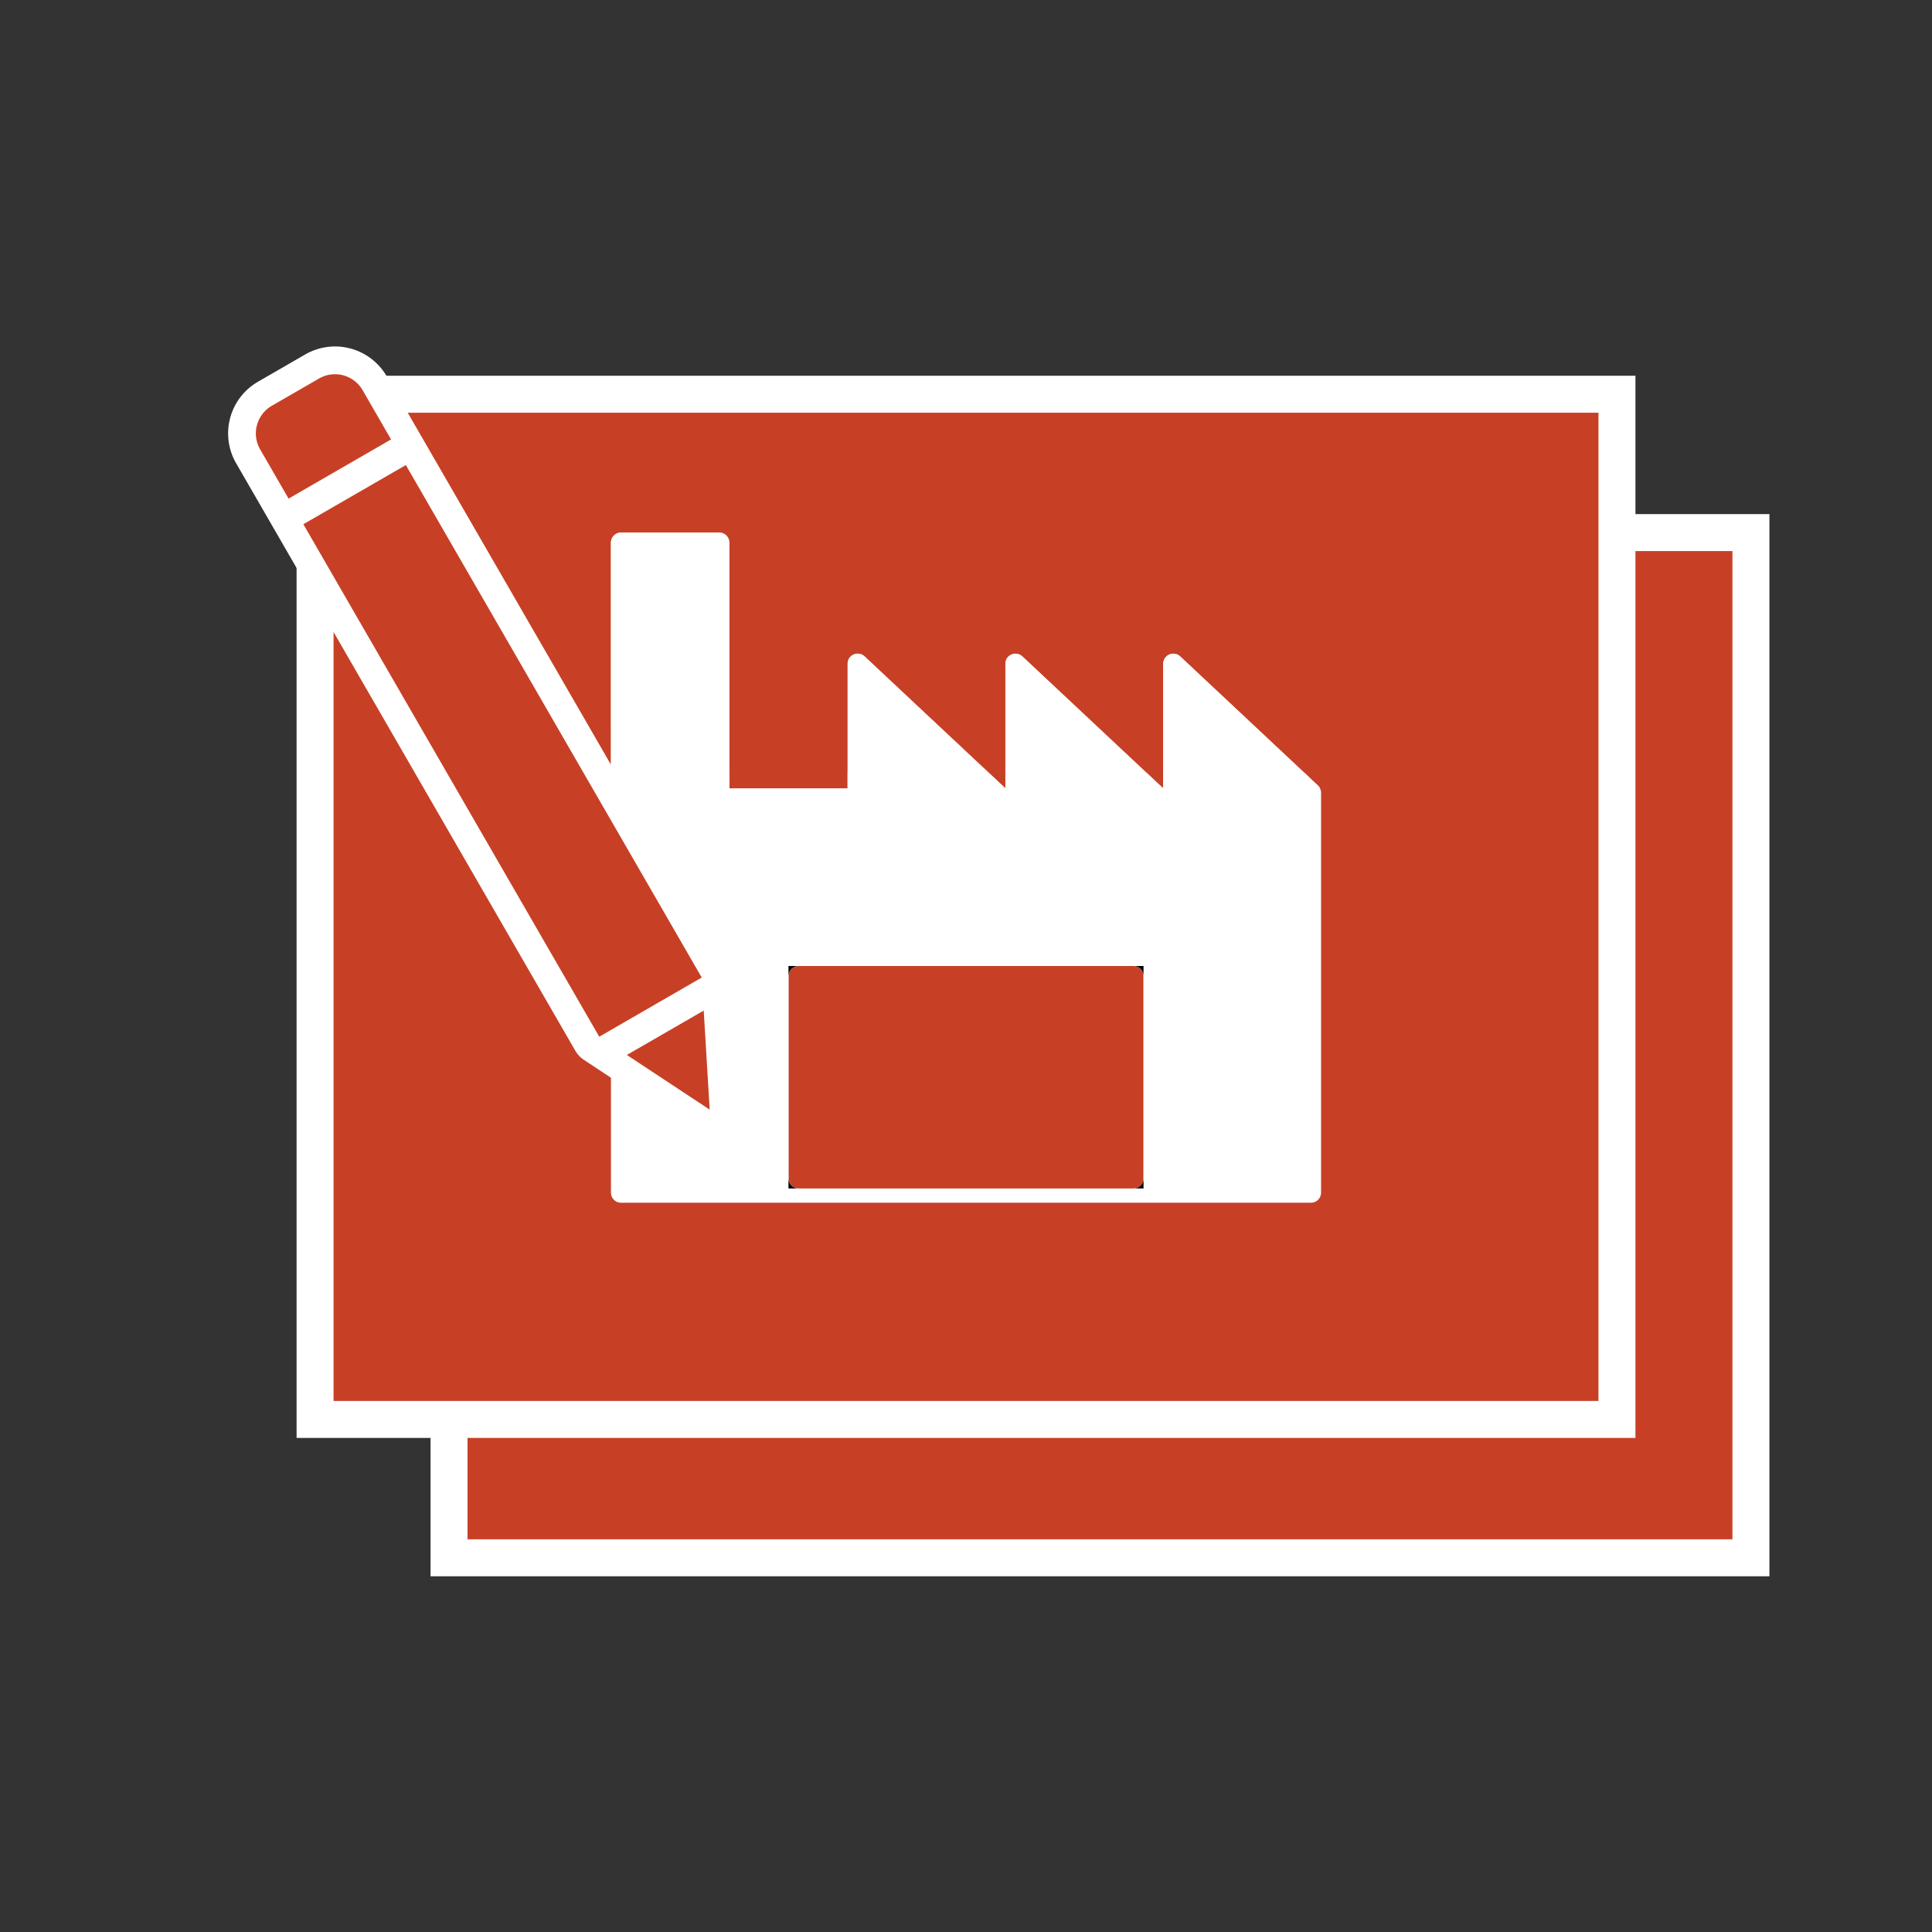
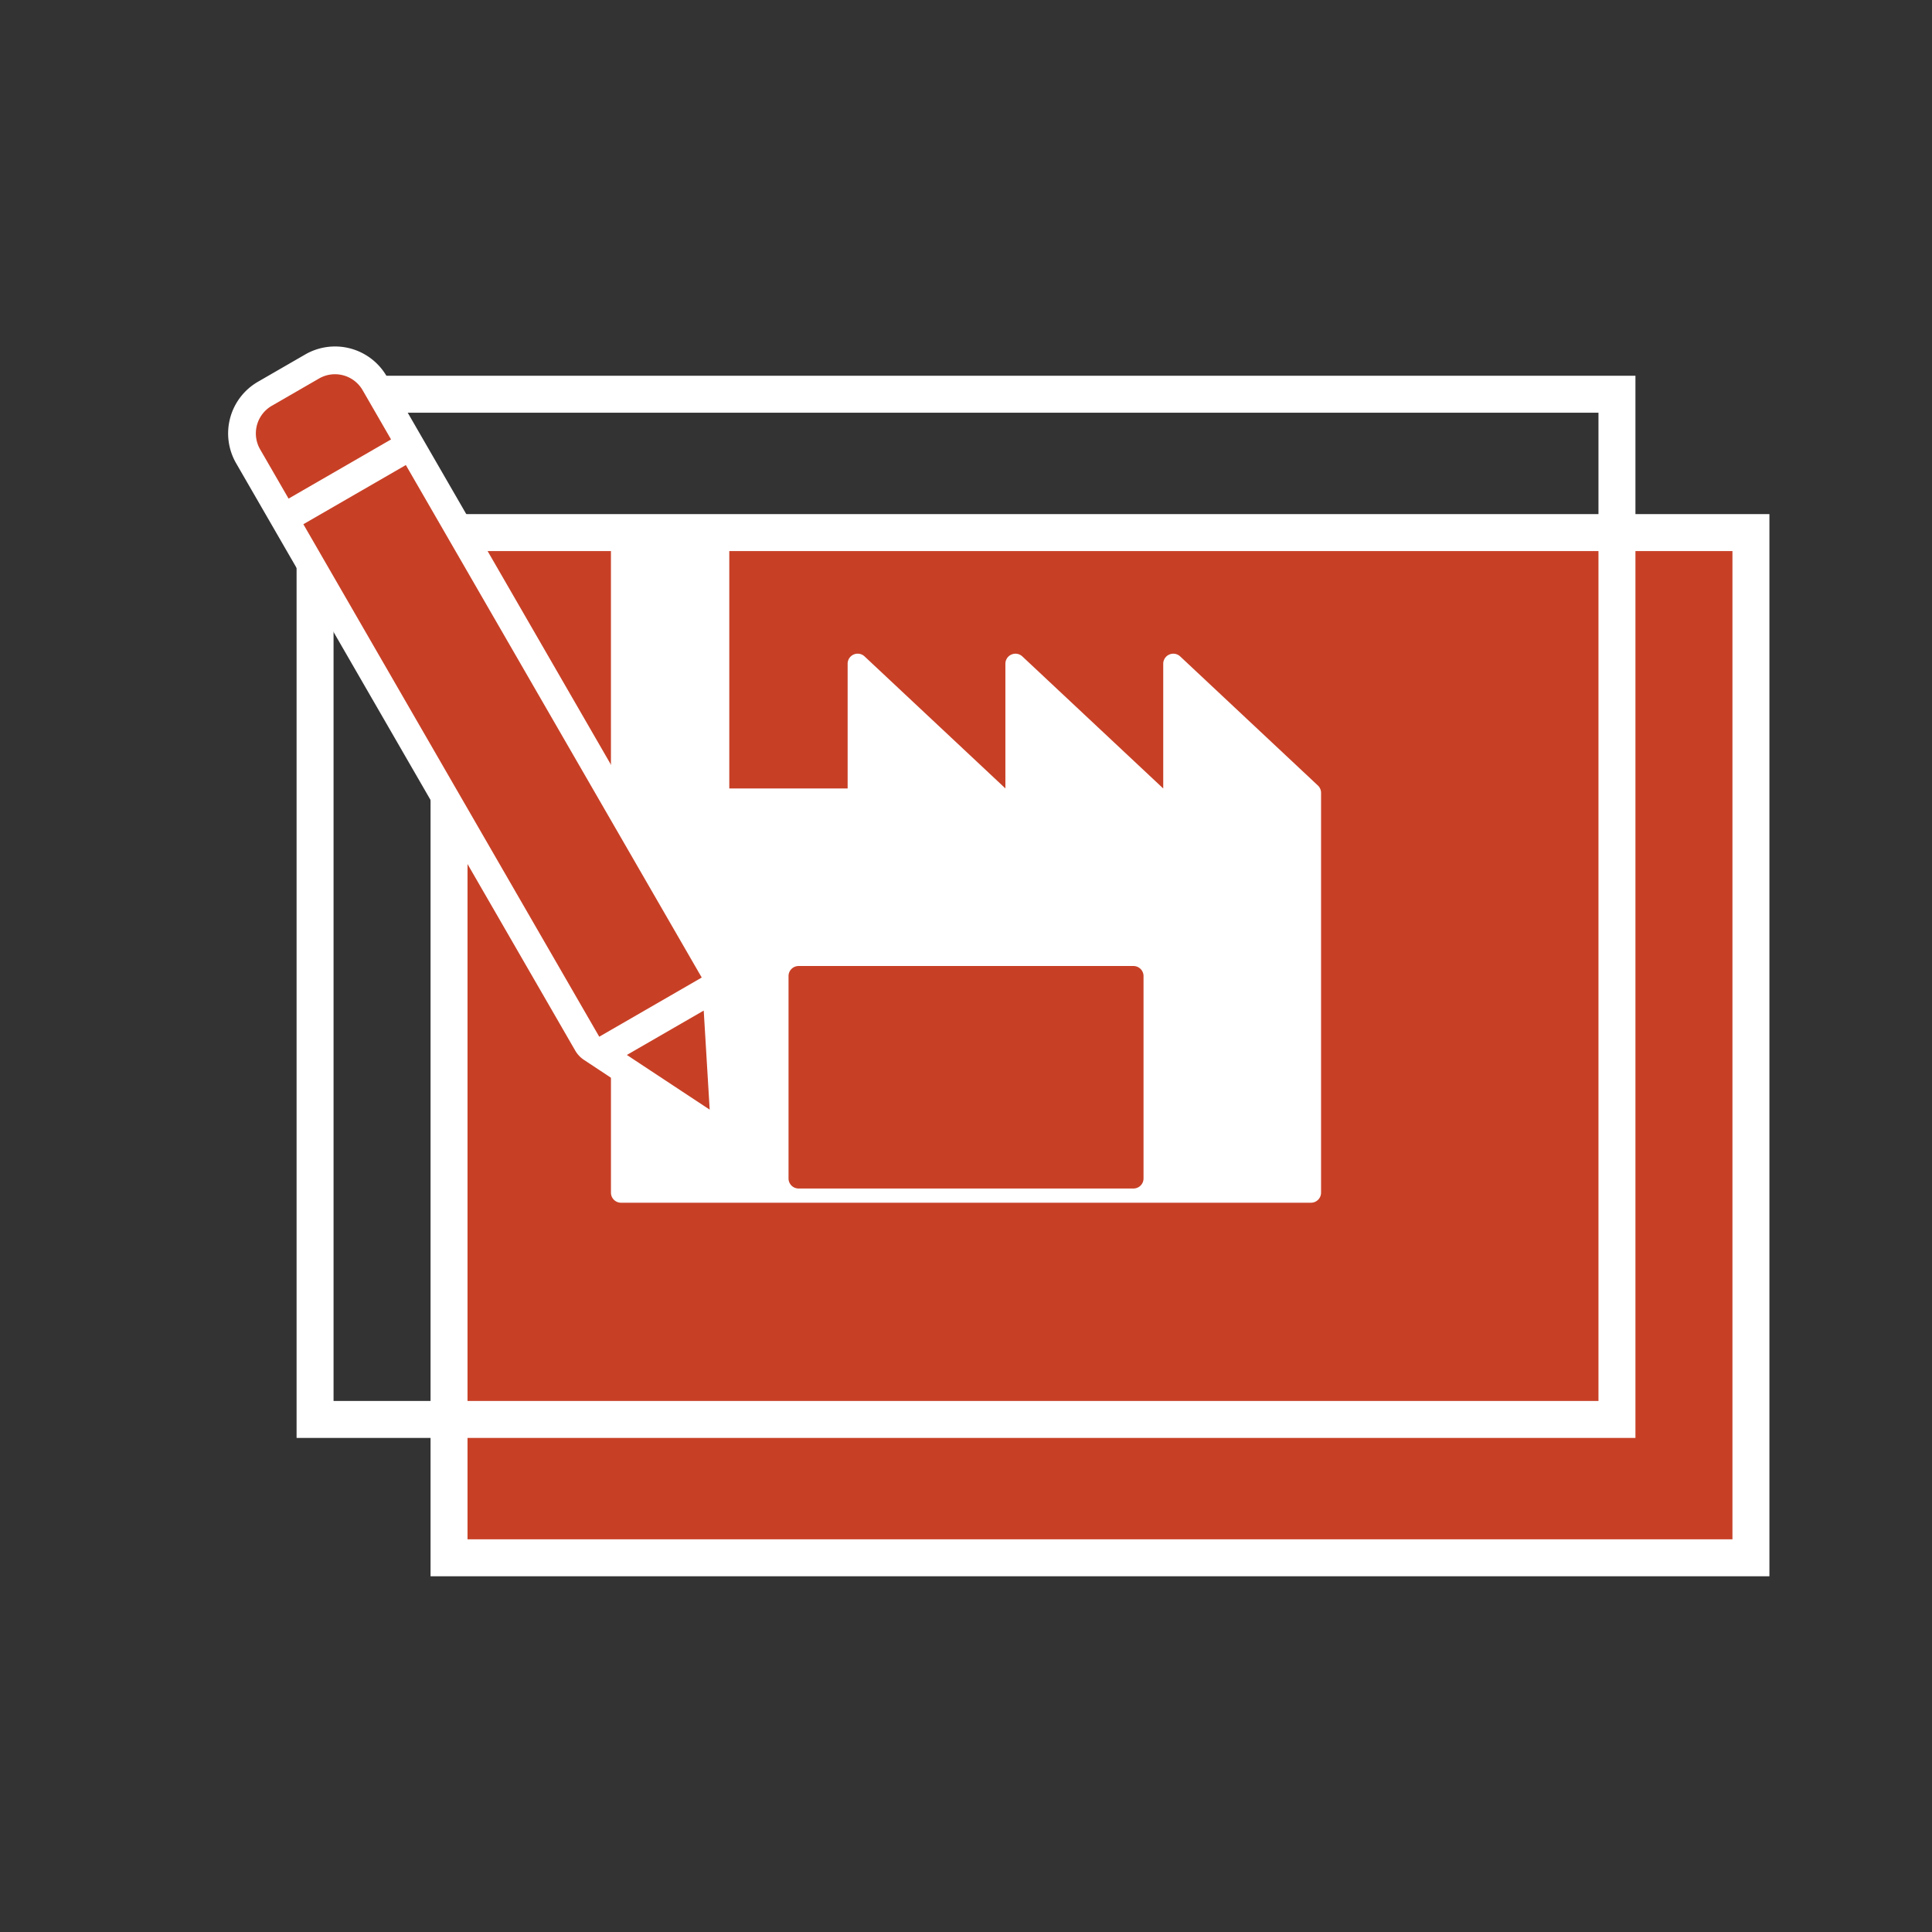
<svg xmlns="http://www.w3.org/2000/svg" width="90" height="90" viewBox="0 0 90 90">
  <rect x="0" y="0" width="90" height="90" fill="#333333" stroke="none" />
  <defs>
    <clipPath id="a">
-       <path d="M735,139.281a.468.468,0,0,1,.468-.468h4.577a.468.468,0,0,1,.468.468v11.452h5.513v-5.81a.468.468,0,0,1,.789-.342l6.56,6.149v-5.807a.469.469,0,0,1,.789-.342l6.564,6.152v-5.81a.469.469,0,0,1,.789-.342l6.415,6.013a.468.468,0,0,1,.148.342v18.626a.469.469,0,0,1-.468.468H735.469a.468.468,0,0,1-.468-.468Zm24.81,20.191a.468.468,0,0,0-.469-.468h-15.6a.468.468,0,0,0-.468.468V168.9a.468.468,0,0,0,.468.468h15.6a.468.468,0,0,0,.469-.468Z" transform="translate(-735 -138.813)" clip-rule="evenodd" />
-     </clipPath>
+       </clipPath>
  </defs>
  <g transform="translate(-574 1)">
    <g transform="translate(574.4 -0.6)">
      <rect width="90" height="90" transform="translate(-0.4 -0.4)" fill="none" />
      <g transform="translate(82.026 23.549) rotate(90)">
        <rect width="47.758" height="60.647" transform="translate(0.861 0.861)" fill="#c74026" />
        <path d="M0,0H49.48V62.369H0ZM47.758,1.722H1.722V60.647H47.758Z" transform="translate(0)" fill="#fff" />
      </g>
      <g transform="translate(75.785 17.104) rotate(90)">
-         <rect width="47.758" height="60.647" transform="translate(0.861 0.861)" fill="#c74026" />
        <path d="M0,0H49.48V62.369H0ZM47.758,1.722H1.722V60.647H47.758Z" transform="translate(0)" fill="#fff" />
      </g>
      <g transform="translate(28.06 24.41)">
        <path d="M735,139.281a.468.468,0,0,1,.468-.468h4.577a.468.468,0,0,1,.468.468v11.452h5.513v-5.81a.468.468,0,0,1,.789-.342l6.56,6.149v-5.807a.469.469,0,0,1,.789-.342l6.564,6.152v-5.81a.469.469,0,0,1,.789-.342l6.415,6.013a.468.468,0,0,1,.148.342v18.626a.469.469,0,0,1-.468.468H735.469a.468.468,0,0,1-.468-.468Zm24.81,20.191a.468.468,0,0,0-.469-.468h-15.6a.468.468,0,0,0-.468.468V168.9a.468.468,0,0,0,.468.468h15.6a.468.468,0,0,0,.469-.468Z" transform="translate(-735 -138.813)" fill="#fff" fill-rule="evenodd" />
        <g clip-path="url(#a)">
          <g transform="translate(11.027 5.029)">
            <path d="M653.444,140.225v-6.892l7.352,6.892Z" transform="translate(-653.444 -133.333)" fill="#fff" fill-rule="evenodd" />
          </g>
          <g transform="translate(18.375 5.029)">
            <path d="M653.444,140.225v-6.892l7.352,6.892Z" transform="translate(-653.444 -133.333)" fill="#fff" fill-rule="evenodd" />
          </g>
          <g transform="translate(25.728 5.029)">
            <path d="M653.444,140.225v-6.892l7.352,6.892Z" transform="translate(-653.444 -133.333)" fill="#fff" fill-rule="evenodd" />
          </g>
          <g transform="translate(0.109 11.584)">
            <rect width="32" height="20" transform="translate(0.432 -0.393)" fill="#fff" />
          </g>
          <g transform="translate(0)">
            <rect width="5.513" height="11.921" fill="#fff" />
          </g>
          <g transform="translate(8.27 20.191)">
            <rect width="16.54" height="10.362" />
          </g>
        </g>
      </g>
      <g transform="translate(9.21 18.773) rotate(-30)">
        <path d="M0,2.348V33.942a.862.862,0,0,0,.091.385l2.757,5.513a.861.861,0,0,0,1.541,0l2.757-5.513a.862.862,0,0,0,.091-.385V2.348A2.348,2.348,0,0,0,4.888,0H2.348A2.348,2.348,0,0,0,0,2.348Z" transform="translate(0.431 0.431)" fill="#fff" fill-rule="evenodd" />
        <path d="M2.779,0h2.54A2.779,2.779,0,0,1,8.1,2.779V34.373a1.3,1.3,0,0,1-.136.578L5.2,40.464a1.292,1.292,0,0,1-2.312,0L.136,34.951A1.3,1.3,0,0,1,0,34.373V2.779A2.779,2.779,0,0,1,2.779,0Zm1.27,40.317a.428.428,0,0,0,.385-.238l2.757-5.513a.433.433,0,0,0,.046-.193V2.779A1.917,1.917,0,0,0,5.319.861H2.779A1.917,1.917,0,0,0,.861,2.779V34.373a.433.433,0,0,0,.045.193l2.757,5.513A.428.428,0,0,0,4.049,40.317Z" transform="translate(0 0)" fill="#fff" />
      </g>
      <g transform="translate(10.975 19.246) rotate(-30)">
        <path d="M2.757,38.594.689,34.459H4.824ZM5.513,33.08H0V1.487A1.486,1.486,0,0,1,1.487,0h2.54A1.486,1.486,0,0,1,5.513,1.487V4.135H0V5.513H5.513Z" transform="translate(0 0)" fill="#c74026" fill-rule="evenodd" />
      </g>
    </g>
  </g>
</svg>